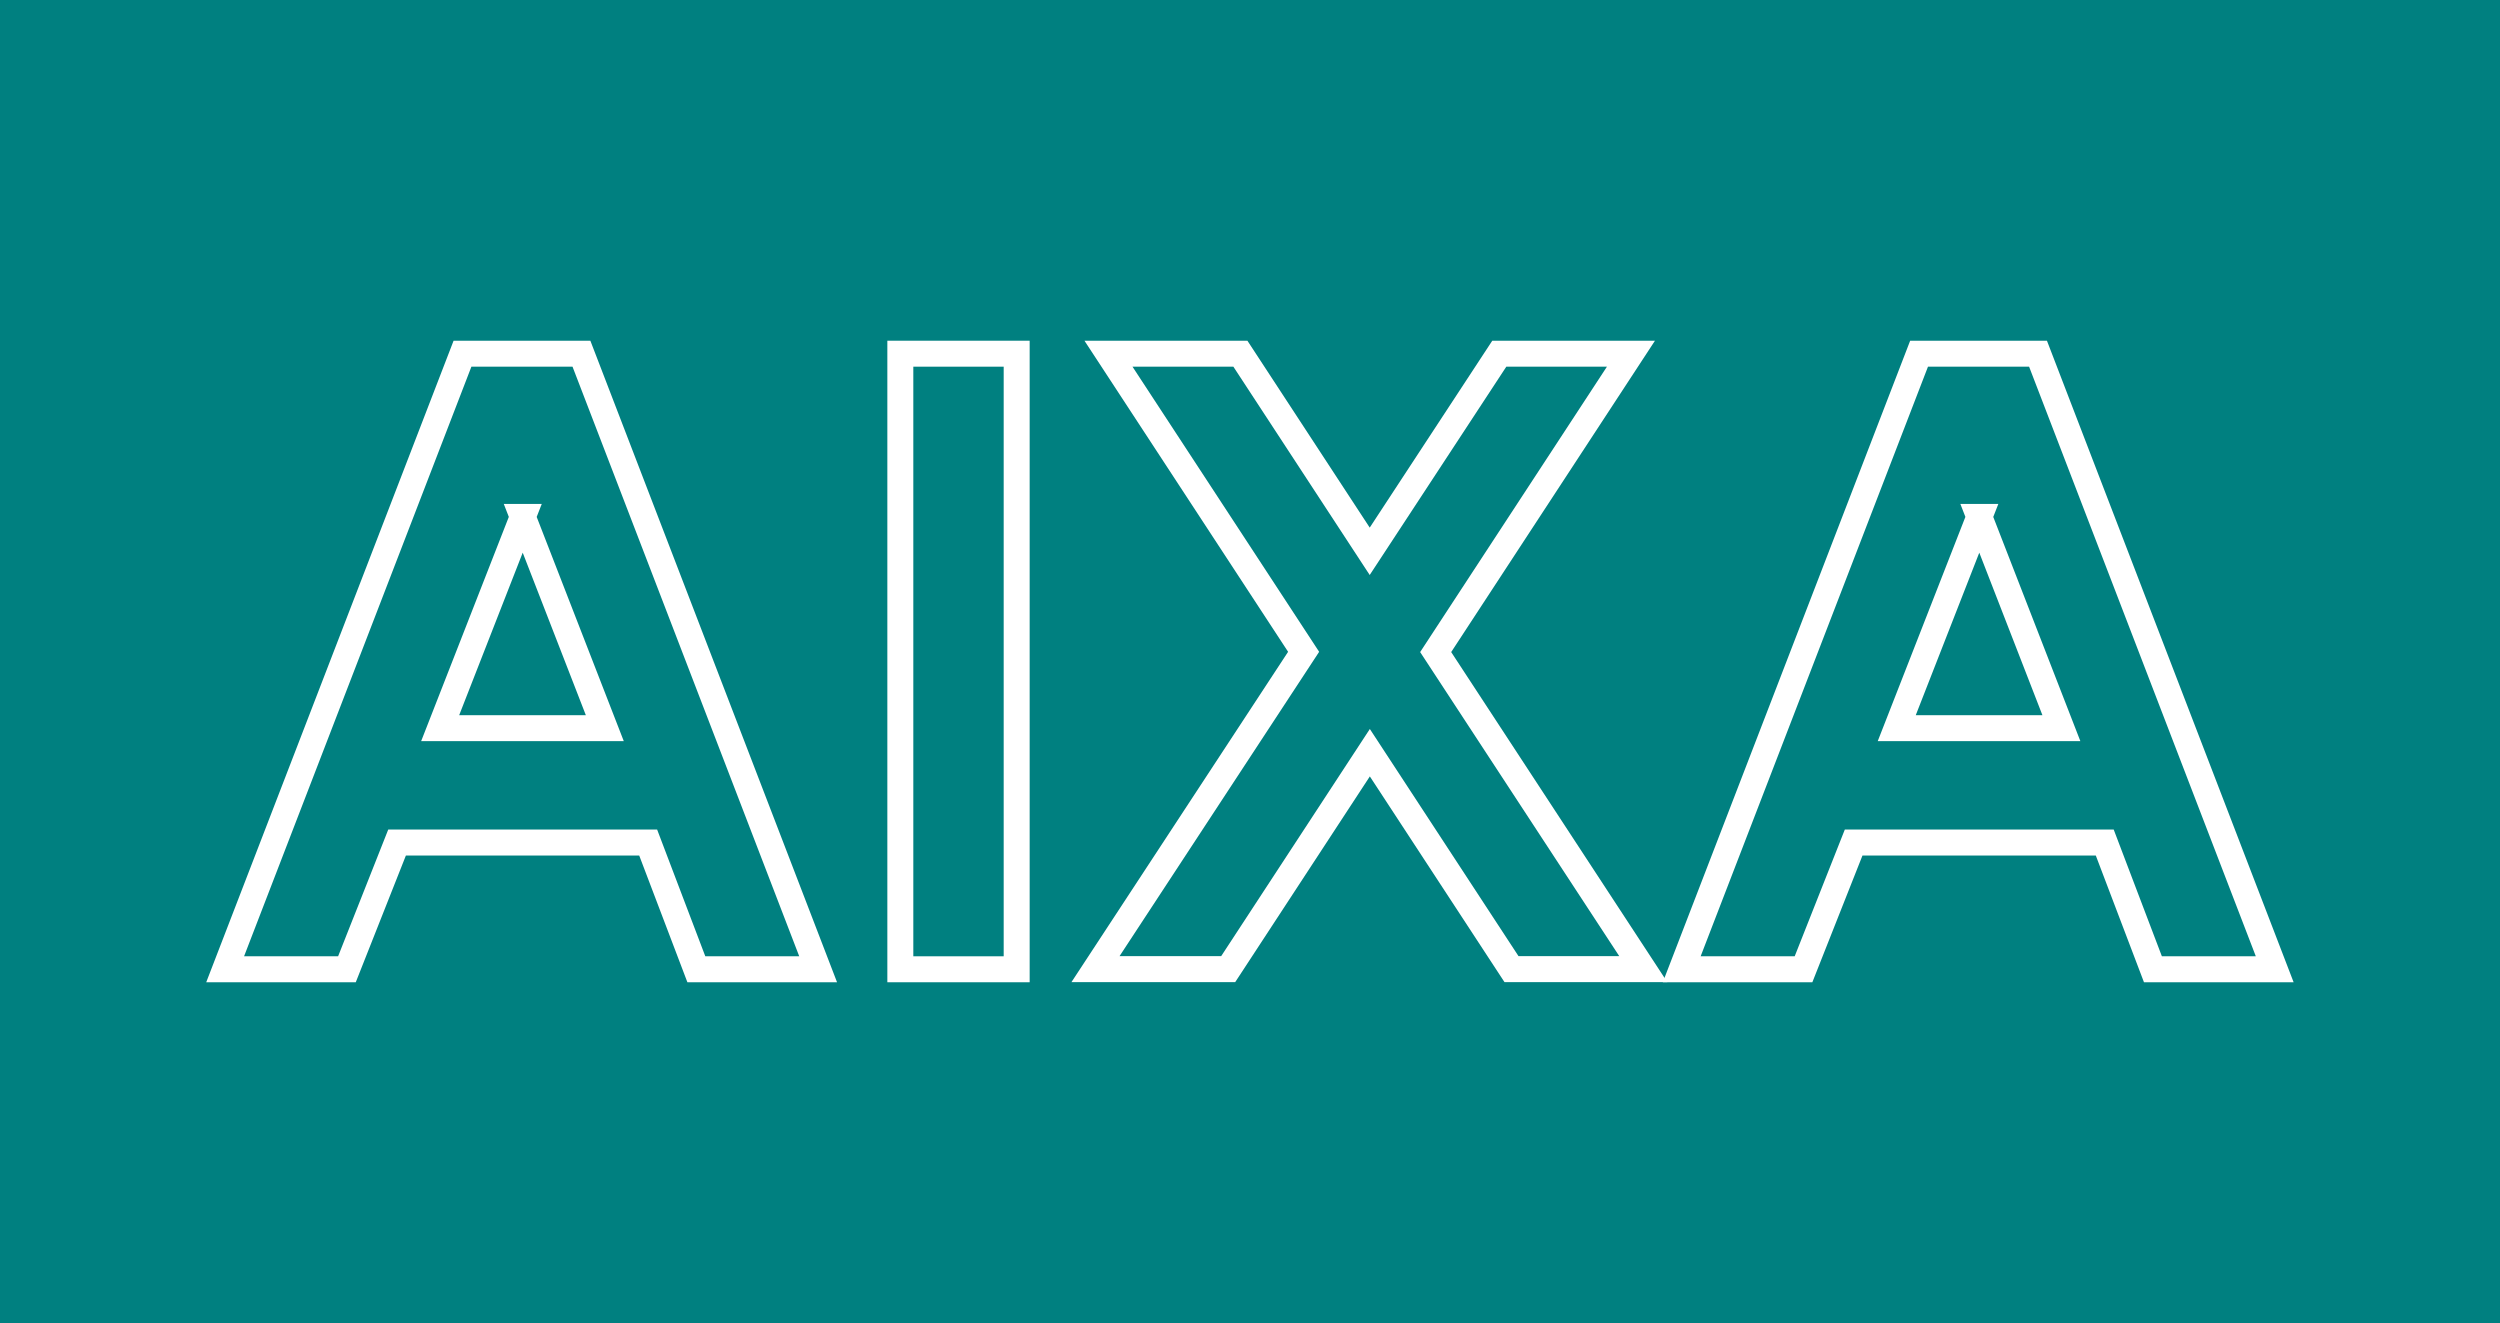
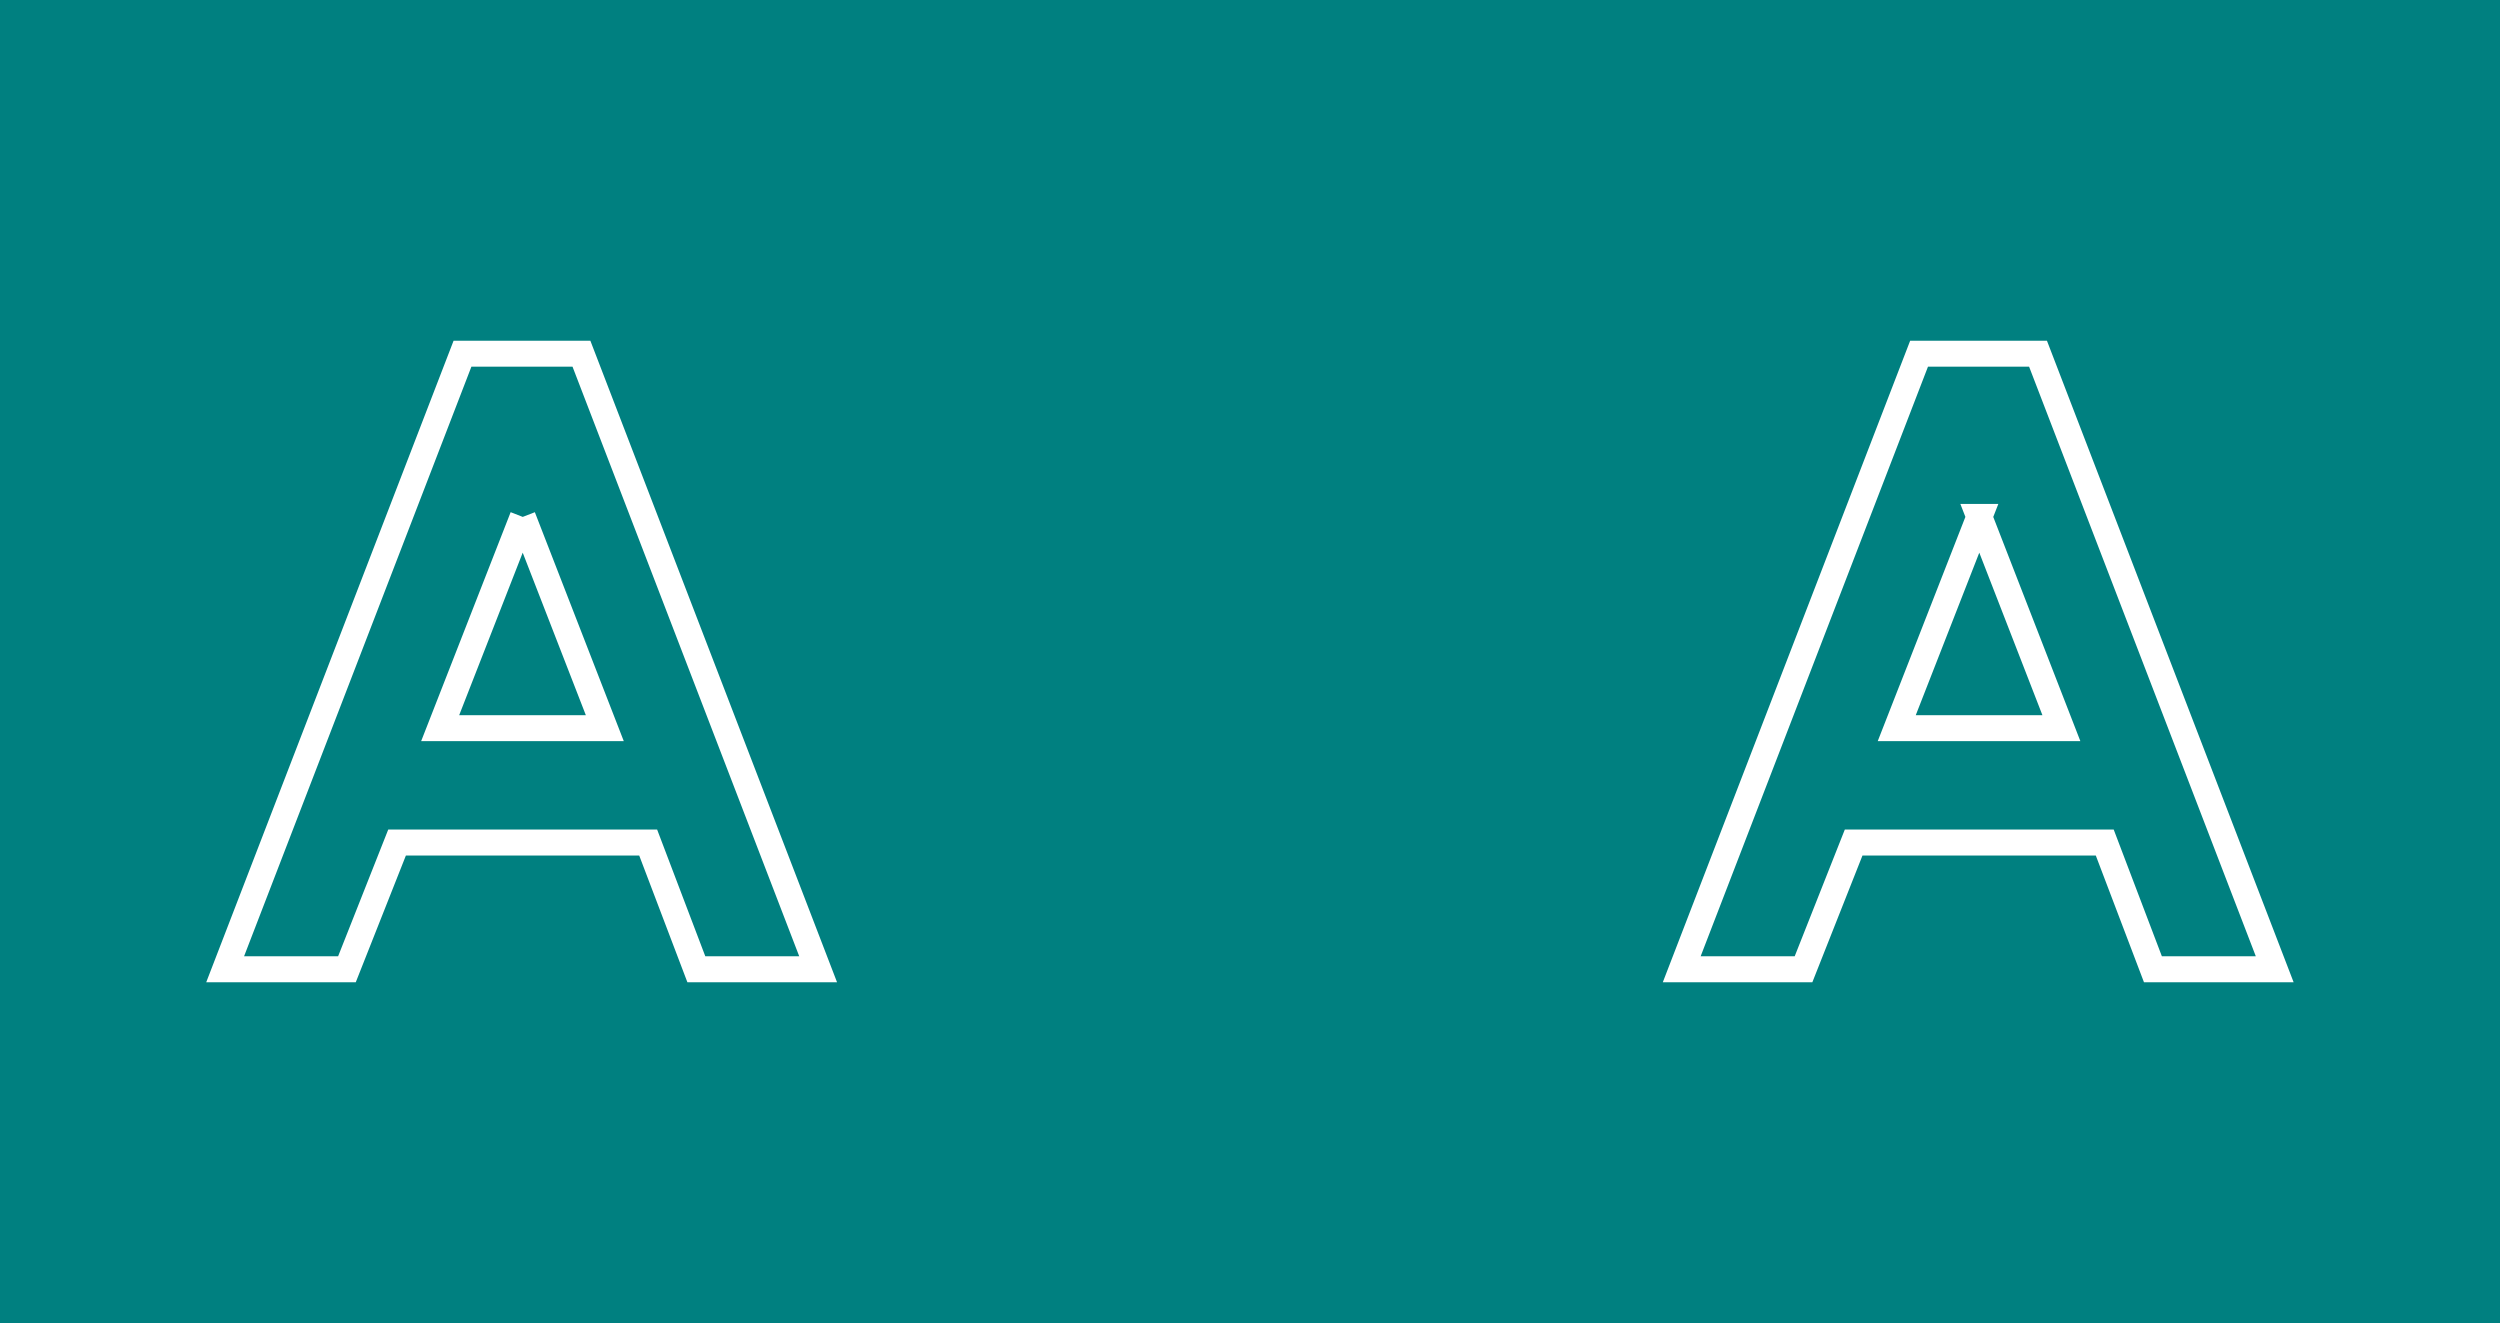
<svg xmlns="http://www.w3.org/2000/svg" id="Layer_2" data-name="Layer 2" viewBox="0 0 192.54 101.89">
  <defs>
    <style>
      .cls-1 {
        fill: none;
        stroke: #fff;
        stroke-miterlimit: 10;
        stroke-width: 2px;
      }

      .cls-2 {
        fill: teal;
      }
    </style>
  </defs>
  <g id="Layer_1-2" data-name="Layer 1">
    <g>
      <rect class="cls-2" width="192.54" height="101.89" />
      <g>
-         <path class="cls-1" d="m35.63,27.24h9.15l18.23,47.41h-9.38l-3.71-9.76h-19.34l-3.86,9.76h-9.38l18.28-47.41Zm4.63,12.57l-6.36,16.27h12.68l-6.32-16.27Z" />
-         <path class="cls-1" d="m69.34,27.24h8.96v47.41h-8.96V27.24Z" />
-         <path class="cls-1" d="m85.38,27.24h10.15l9.96,15.22,9.98-15.22h10.14l-15.04,22.98,15.99,24.42h-10.15l-10.91-16.67-10.91,16.67h-10.22l16.03-24.44-15.03-22.96Z" />
+         <path class="cls-1" d="m35.63,27.24h9.15l18.23,47.41h-9.38l-3.71-9.76h-19.34l-3.86,9.76h-9.38l18.28-47.41Zm4.63,12.57l-6.36,16.27h12.68l-6.32-16.27" />
        <path class="cls-1" d="m147.81,27.24h9.15l18.23,47.41h-9.38l-3.71-9.76h-19.34l-3.86,9.76h-9.38l18.28-47.41Zm4.63,12.57l-6.36,16.27h12.68l-6.32-16.27Z" />
      </g>
    </g>
  </g>
</svg>